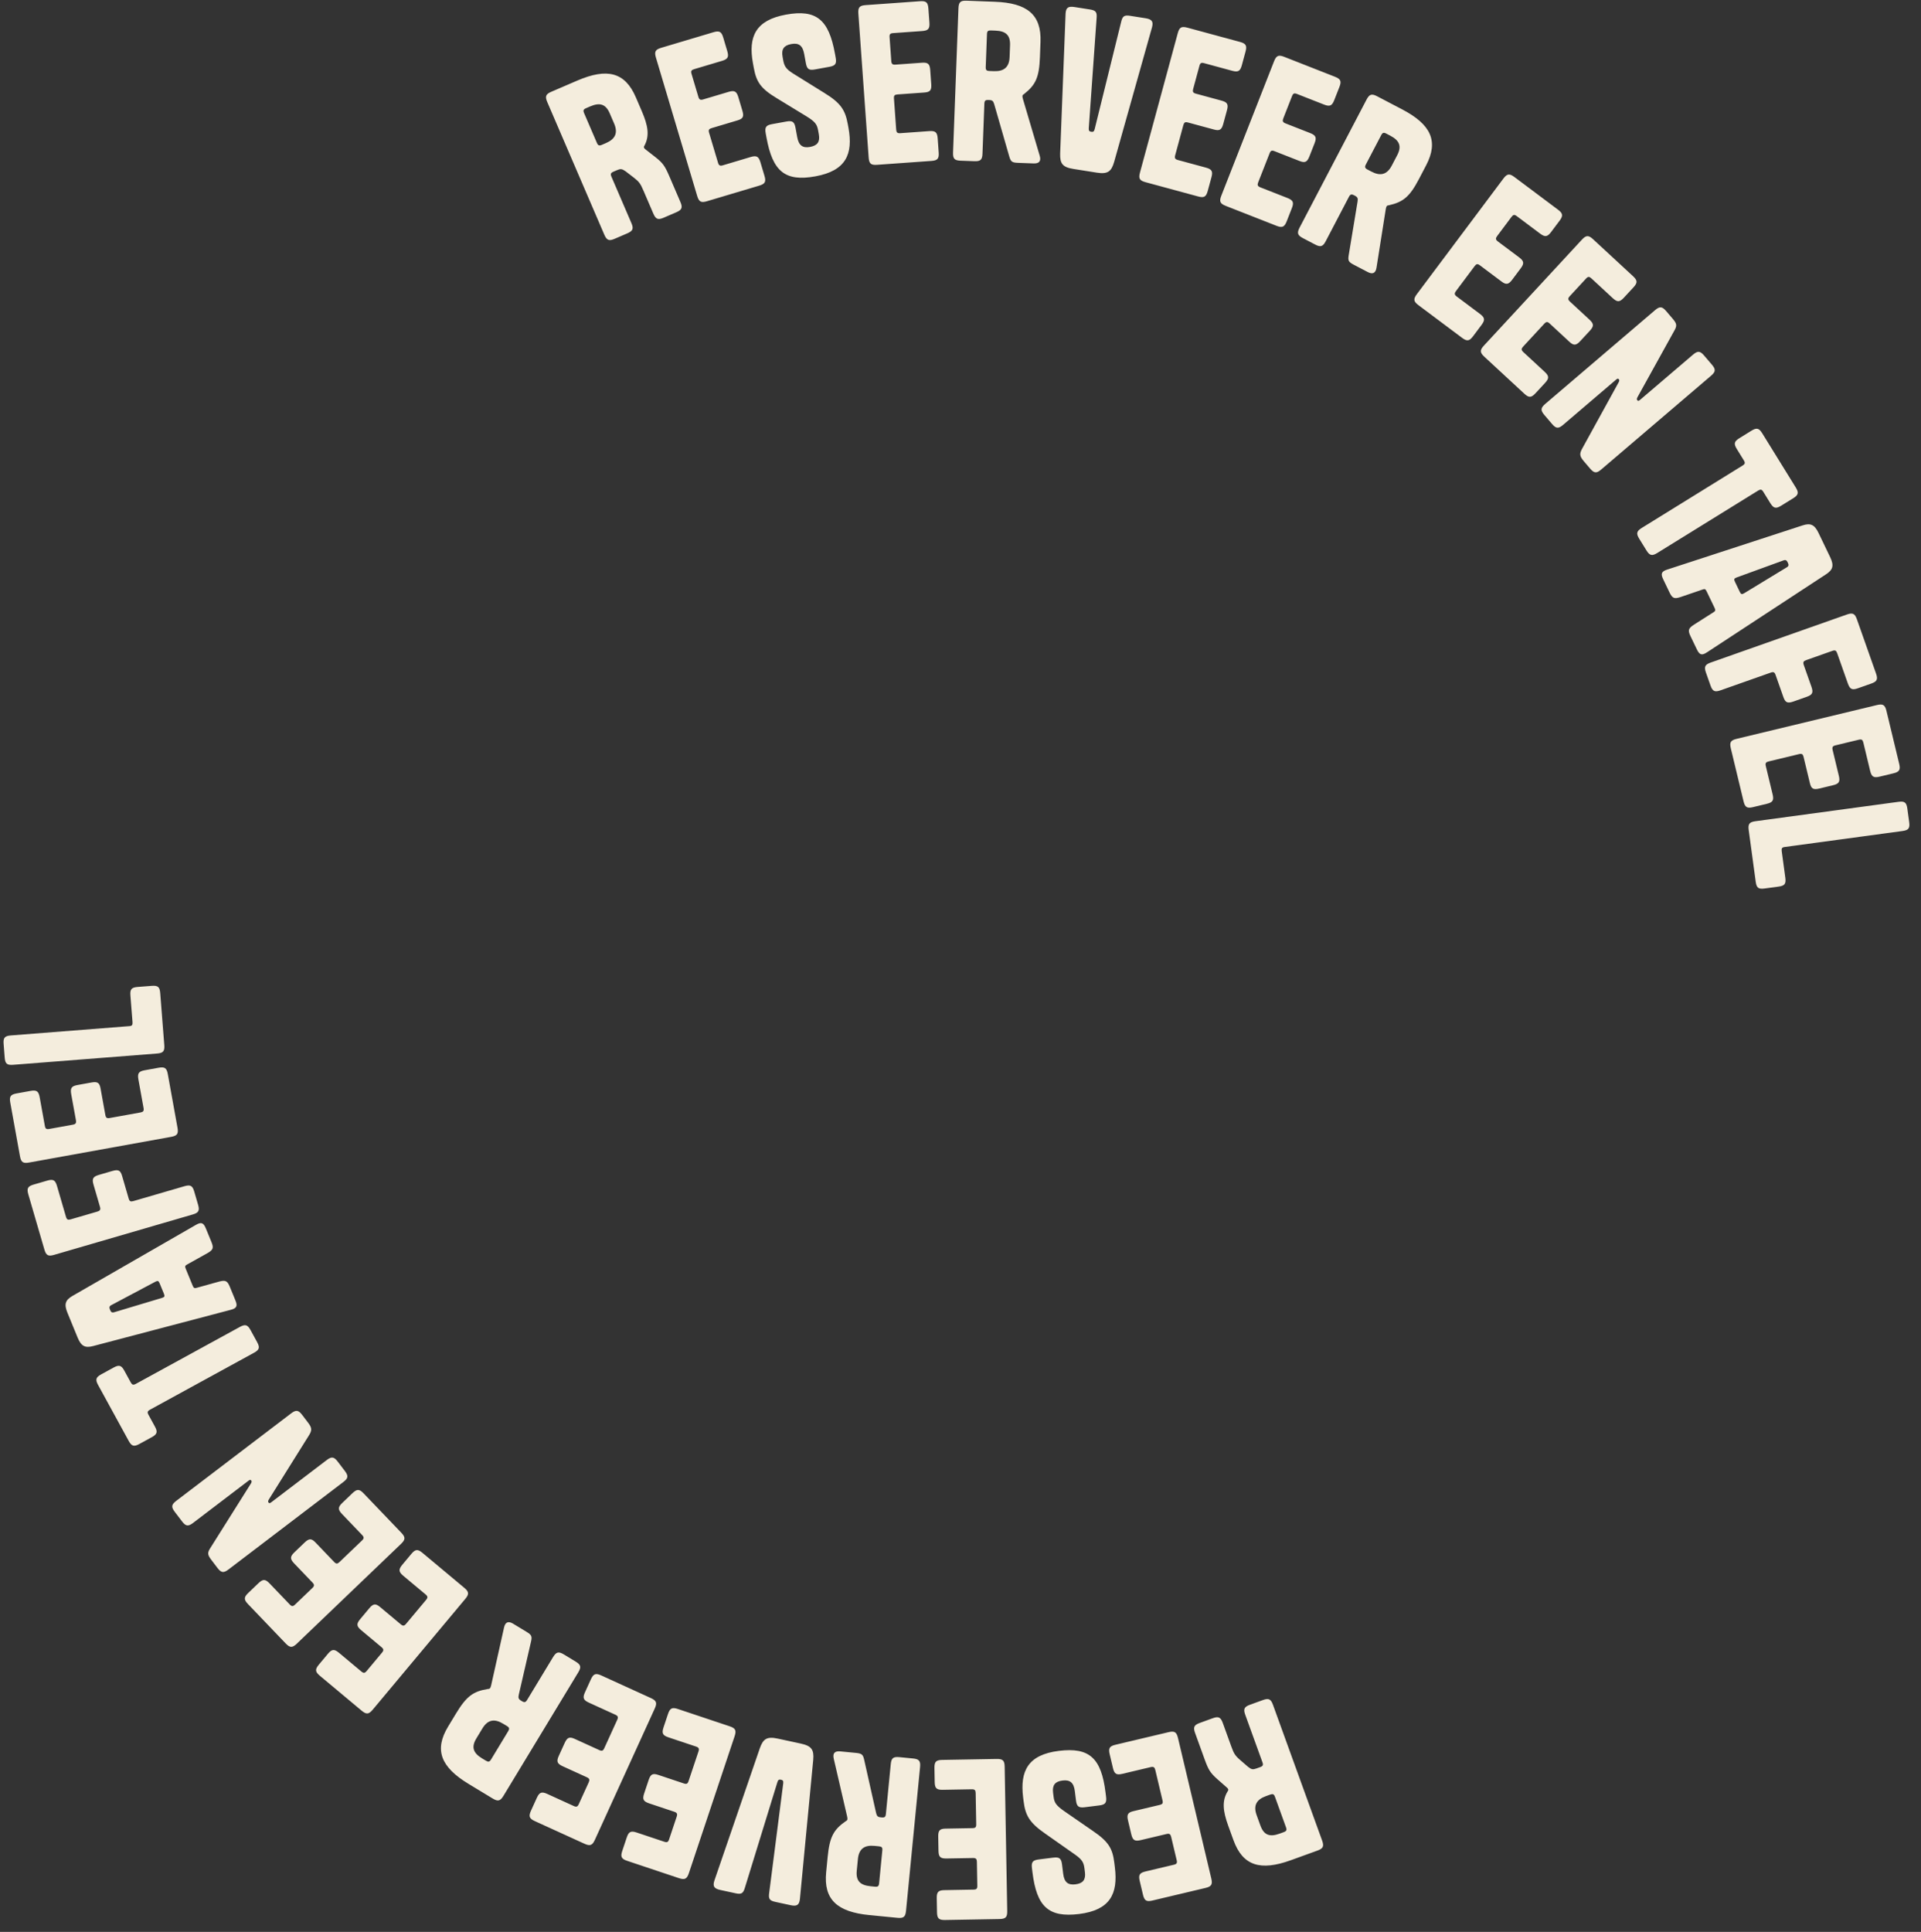
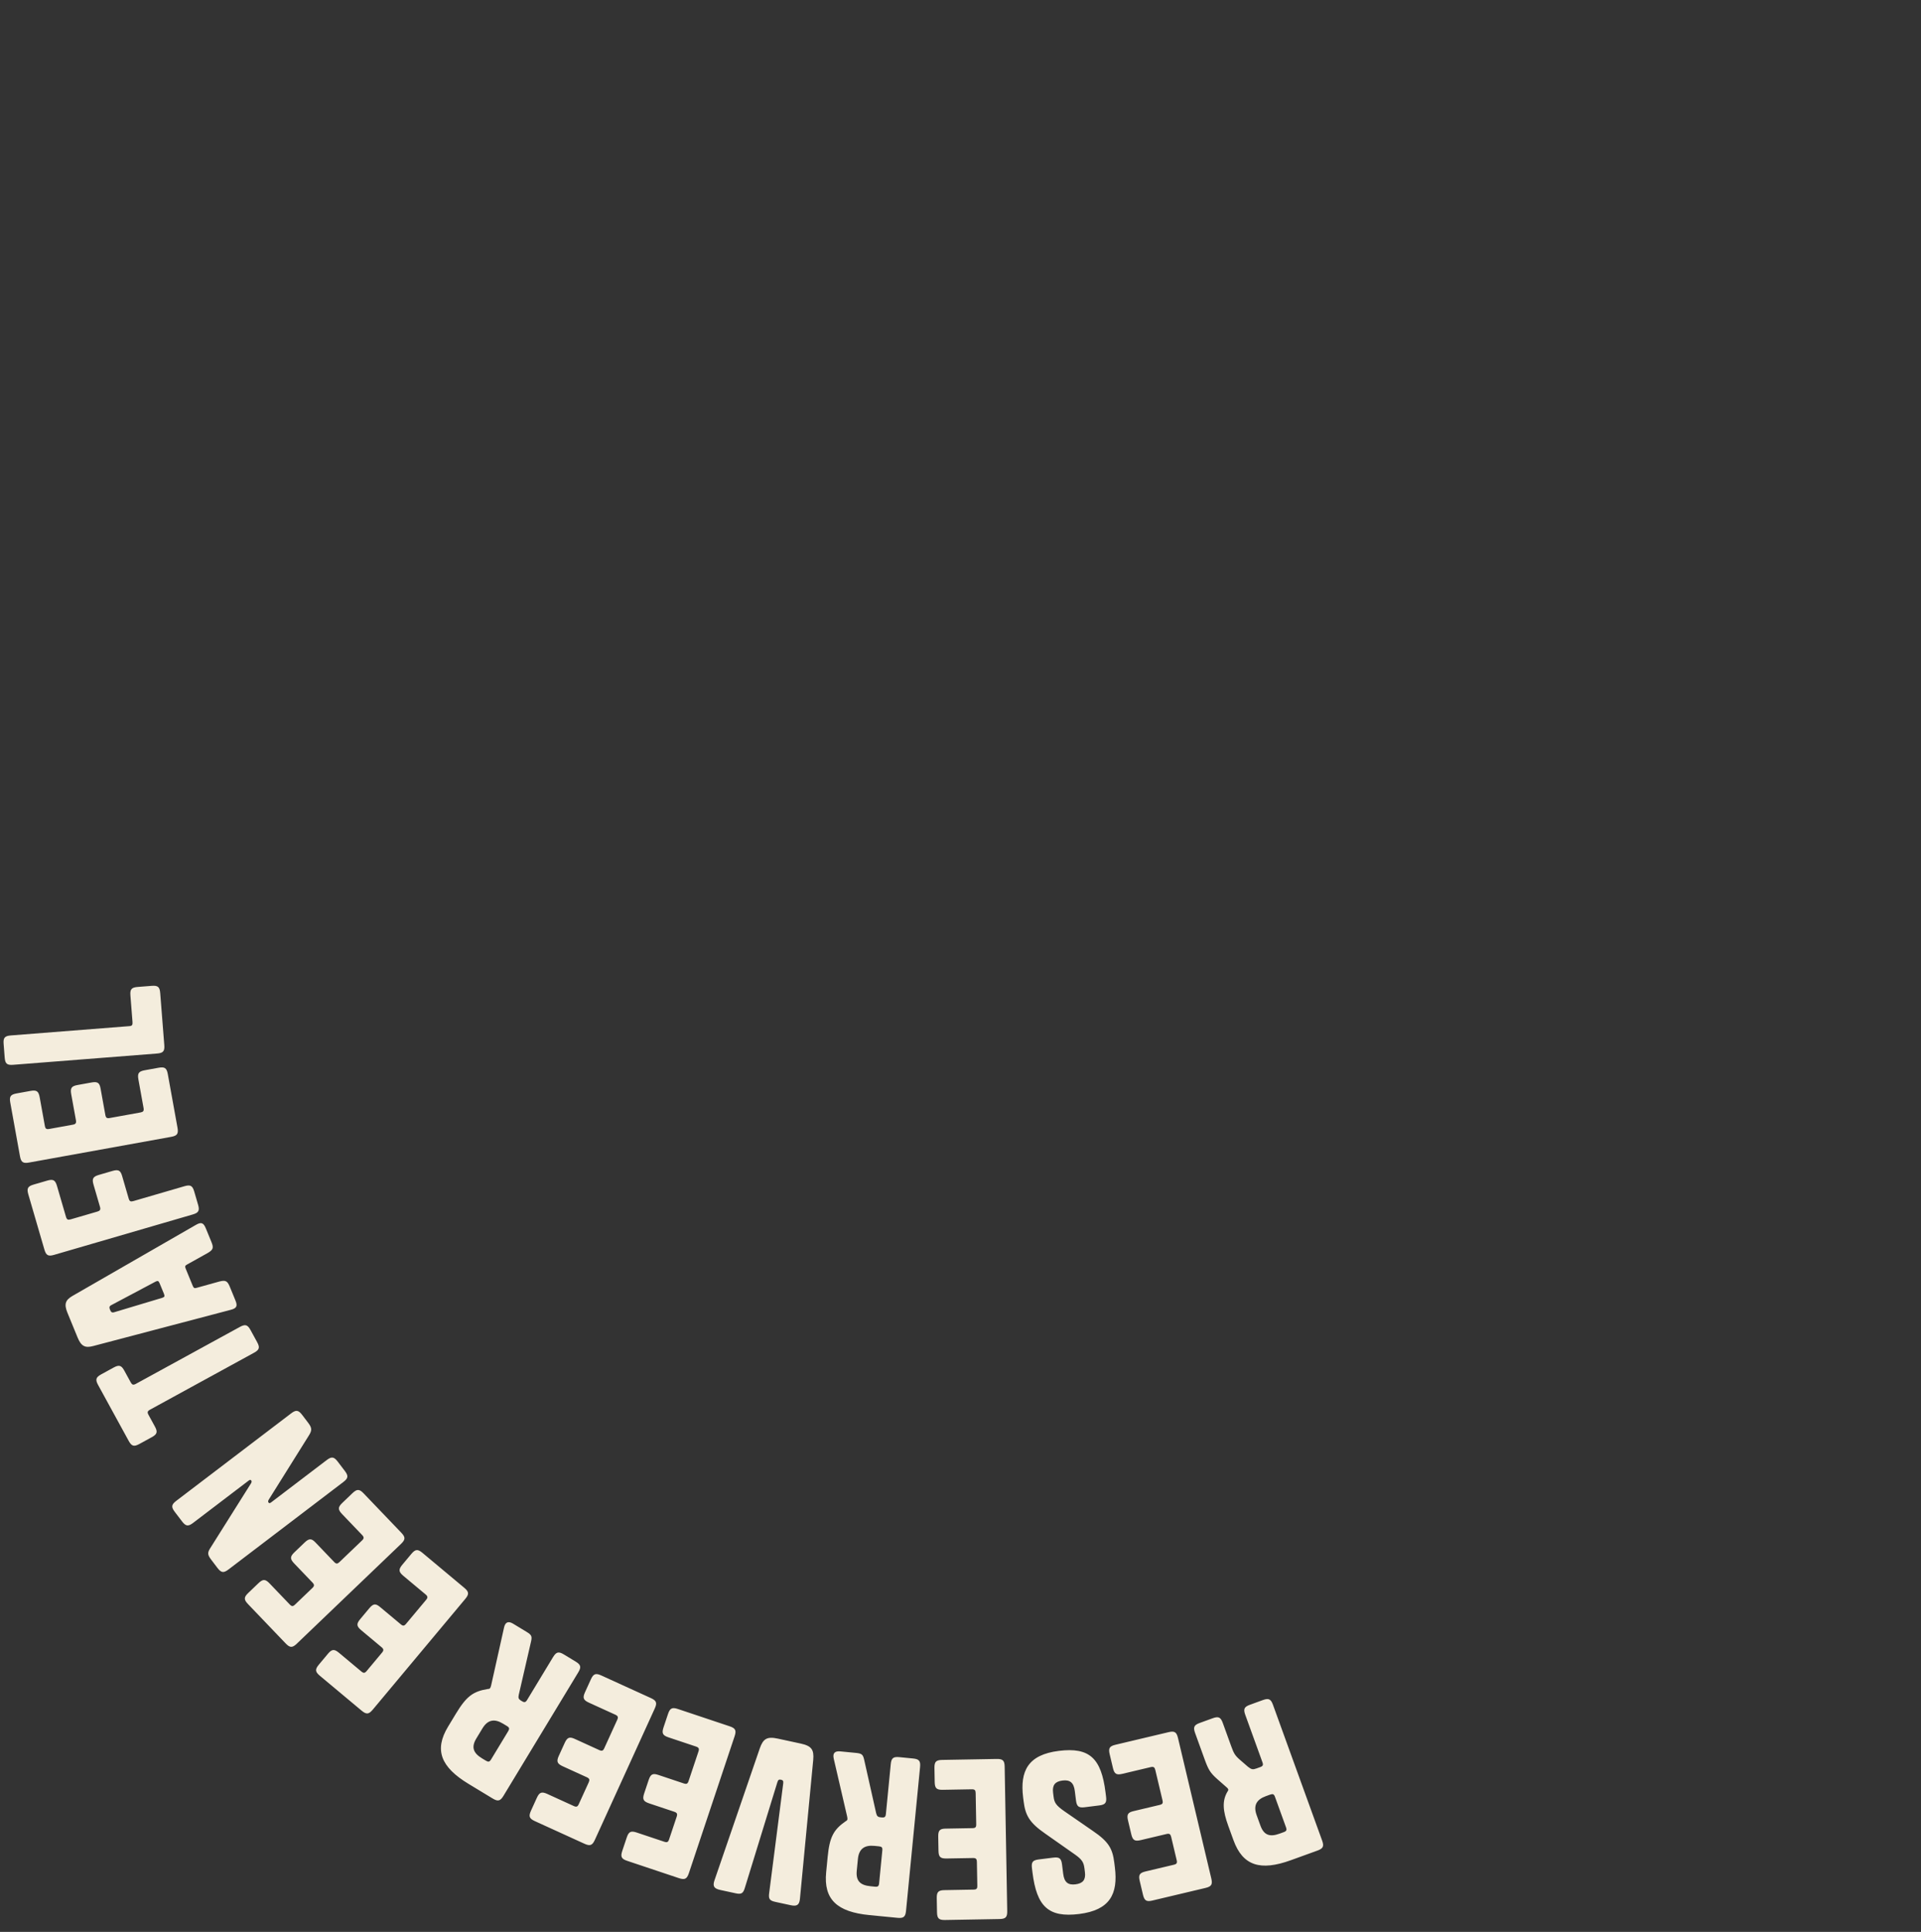
<svg xmlns="http://www.w3.org/2000/svg" width="180" height="181" viewBox="0 0 180 181">
  <rect x="0" y="0" width="180" height="181" fill="#333333" stroke="none" />
-   <path d="M61.217 20.008L60.292 17.859C60.016 17.216 59.892 17.03 59.403 16.652L58.622 16.052C58.278 15.808 58.144 15.8 57.813 15.943L57.483 16.085C57.225 16.196 57.184 16.301 57.294 16.558L59.16 20.894C59.389 21.426 59.305 21.637 58.772 21.866L57.597 22.372C57.064 22.601 56.854 22.517 56.624 21.985L51.281 9.565C51.052 9.033 51.135 8.822 51.668 8.593L54.093 7.55C56.886 6.348 58.564 6.758 59.576 9.11L60.145 10.432C60.714 11.755 60.884 12.706 60.391 13.636C60.323 13.73 60.329 13.793 60.352 13.849C60.376 13.904 60.418 13.951 60.513 14.019L61.43 14.735C62.124 15.285 62.306 15.556 62.725 16.529L63.753 18.918C63.982 19.45 63.898 19.66 63.365 19.89L62.19 20.396C61.657 20.625 61.447 20.541 61.217 20.008ZM54.733 10.605L55.927 13.38C56.037 13.637 56.142 13.679 56.4 13.568L56.785 13.402C57.649 13.03 57.924 12.455 57.544 11.573L57.133 10.618C56.762 9.754 56.208 9.579 55.307 9.967L54.922 10.133C54.664 10.243 54.622 10.348 54.733 10.605ZM64.799 6.929L65.439 9.075C65.513 9.325 65.619 9.397 65.887 9.317L68.263 8.609C68.819 8.443 69.018 8.55 69.184 9.106L69.561 10.371C69.727 10.927 69.62 11.126 69.102 11.28L66.687 12.001C66.419 12.081 66.365 12.18 66.445 12.448L67.28 15.247C67.354 15.496 67.459 15.569 67.728 15.489L70.334 14.711C70.89 14.546 71.089 14.653 71.255 15.209L71.632 16.474C71.798 17.03 71.69 17.229 71.134 17.395L66.247 18.852C65.691 19.018 65.492 18.91 65.326 18.355L61.462 5.399C61.297 4.843 61.404 4.644 61.96 4.478L66.847 3.02C67.403 2.855 67.602 2.962 67.768 3.518L68.145 4.783C68.311 5.339 68.203 5.538 67.648 5.704L65.041 6.481C64.773 6.561 64.719 6.66 64.799 6.929ZM74.304 6.881L77.239 8.705C78.772 9.645 79.196 10.3 79.436 11.618L79.501 11.972C79.953 14.451 79.259 16.001 76.406 16.521C73.553 17.041 72.397 16.052 71.82 12.884L71.748 12.49C71.644 11.92 71.773 11.734 72.344 11.63L73.682 11.386C74.252 11.282 74.438 11.411 74.542 11.981L74.7 12.847C74.844 13.634 75.216 13.892 75.904 13.766C76.593 13.64 76.854 13.288 76.725 12.58L76.657 12.206C76.556 11.655 76.388 11.401 75.542 10.884L72.797 9.209C71.267 8.289 70.87 7.67 70.63 6.351L70.551 5.919C70.099 3.439 70.793 1.89 73.645 1.37C76.499 0.85 77.654 1.839 78.232 5.007L78.303 5.4C78.407 5.971 78.279 6.157 77.708 6.261L76.37 6.505C75.799 6.609 75.613 6.48 75.51 5.909L75.352 5.044C75.208 4.257 74.836 3.999 74.147 4.125C73.459 4.25 73.198 4.603 73.327 5.311L73.388 5.646C73.492 6.216 73.66 6.47 74.304 6.881ZM83.355 3.487L83.514 5.721C83.533 5.981 83.62 6.075 83.899 6.055L86.373 5.878C86.951 5.836 87.123 5.985 87.164 6.563L87.258 7.88C87.299 8.458 87.151 8.629 86.613 8.668L84.099 8.848C83.82 8.868 83.746 8.953 83.766 9.232L83.974 12.145C83.993 12.404 84.079 12.498 84.359 12.478L87.072 12.284C87.65 12.243 87.821 12.391 87.863 12.97L87.957 14.286C87.998 14.865 87.85 15.036 87.272 15.077L82.185 15.441C81.606 15.482 81.435 15.334 81.394 14.756L80.429 1.27C80.388 0.692 80.536 0.521 81.114 0.479L86.201 0.115C86.78 0.074 86.951 0.222 86.992 0.801L87.087 2.117C87.128 2.696 86.98 2.867 86.401 2.908L83.688 3.102C83.409 3.122 83.335 3.208 83.355 3.487ZM94.572 14.666L93.155 9.749C93.065 9.466 92.988 9.383 92.689 9.371L92.609 9.368C92.329 9.358 92.246 9.435 92.236 9.715L92.06 14.391C92.039 14.971 91.873 15.125 91.293 15.103L90.014 15.055C89.434 15.034 89.281 14.868 89.302 14.288L89.808 0.778C89.83 0.198 89.996 0.044 90.576 0.066L93.214 0.165C96.251 0.278 97.592 1.369 97.496 3.928L97.442 5.367C97.371 7.245 97.045 7.954 95.952 8.813C95.829 8.889 95.807 8.928 95.804 9.028C95.801 9.088 95.819 9.148 95.854 9.29L97.417 14.572C97.578 15.098 97.369 15.331 96.849 15.311L95.39 15.257C94.831 15.236 94.714 15.151 94.572 14.666ZM92.48 3.199L92.364 6.277C92.354 6.557 92.431 6.64 92.71 6.65L93.13 6.666C94.07 6.701 94.565 6.3 94.601 5.34L94.642 4.241C94.677 3.302 94.252 2.905 93.272 2.869L92.853 2.853C92.573 2.843 92.49 2.919 92.48 3.199ZM102.759 16.173L100.586 15.829C99.559 15.667 99.31 15.324 99.338 14.377L99.847 1.276C99.878 0.694 100.12 0.57 100.693 0.661L102.135 0.888C102.708 0.979 102.802 1.155 102.751 1.735L102.02 12.006C102.002 12.246 102.072 12.318 102.25 12.346C102.428 12.374 102.516 12.328 102.573 12.094L105.042 2.096C105.172 1.53 105.316 1.39 105.889 1.481L107.331 1.708C107.904 1.799 108.096 1.991 107.946 2.555L104.395 15.175C104.13 16.085 103.787 16.335 102.759 16.173ZM112.387 6.172L111.801 8.334C111.733 8.585 111.784 8.702 112.054 8.775L114.447 9.425C115.007 9.576 115.12 9.773 114.968 10.332L114.622 11.606C114.471 12.166 114.274 12.279 113.753 12.137L111.321 11.478C111.051 11.405 110.953 11.461 110.879 11.731L110.115 14.549C110.047 14.8 110.098 14.918 110.368 14.991L112.993 15.703C113.553 15.855 113.666 16.051 113.514 16.611L113.168 17.885C113.017 18.445 112.82 18.557 112.261 18.405L107.338 17.07C106.779 16.919 106.666 16.722 106.818 16.163L110.357 3.114C110.508 2.554 110.705 2.442 111.264 2.593L116.187 3.928C116.746 4.08 116.859 4.276 116.707 4.836L116.362 6.11C116.21 6.67 116.014 6.782 115.454 6.631L112.829 5.919C112.558 5.845 112.46 5.902 112.387 6.172ZM121.064 9.007L120.246 11.092C120.151 11.334 120.189 11.456 120.449 11.559L122.758 12.465C123.298 12.677 123.388 12.884 123.176 13.424L122.694 14.653C122.482 15.193 122.275 15.283 121.772 15.086L119.426 14.165C119.166 14.063 119.062 14.108 118.96 14.369L117.893 17.087C117.798 17.329 117.836 17.451 118.096 17.553L120.628 18.547C121.168 18.759 121.259 18.967 121.047 19.506L120.565 20.735C120.353 21.275 120.145 21.366 119.605 21.154L114.858 19.29C114.318 19.078 114.228 18.871 114.44 18.331L119.379 5.746C119.591 5.206 119.799 5.115 120.338 5.327L125.086 7.191C125.626 7.403 125.716 7.61 125.504 8.15L125.022 9.379C124.81 9.919 124.603 10.009 124.063 9.797L121.531 8.803C121.27 8.701 121.167 8.746 121.064 9.007ZM126.373 23.923L127.208 18.875C127.25 18.58 127.216 18.472 126.95 18.333L126.879 18.296C126.631 18.166 126.523 18.2 126.393 18.448L124.224 22.595C123.955 23.109 123.739 23.177 123.225 22.908L122.091 22.314C121.577 22.046 121.509 21.83 121.778 21.316L128.045 9.336C128.314 8.822 128.53 8.754 129.044 9.023L131.383 10.247C134.077 11.656 134.818 13.217 133.631 15.486L132.964 16.762C132.092 18.428 131.493 18.927 130.136 19.233C129.993 19.248 129.956 19.274 129.91 19.363C129.882 19.416 129.872 19.478 129.843 19.621L128.983 25.062C128.901 25.606 128.612 25.726 128.152 25.485L126.858 24.808C126.362 24.549 126.293 24.422 126.373 23.923ZM129.416 12.671L127.988 15.4C127.858 15.648 127.892 15.756 128.14 15.886L128.512 16.081C129.345 16.517 129.965 16.367 130.41 15.516L130.92 14.541C131.356 13.709 131.142 13.168 130.274 12.714L129.901 12.519C129.653 12.389 129.545 12.423 129.416 12.671ZM141.625 20.326L140.283 22.119C140.127 22.327 140.131 22.455 140.355 22.623L142.34 24.109C142.804 24.457 142.837 24.681 142.489 25.145L141.698 26.202C141.35 26.666 141.126 26.698 140.694 26.375L138.677 24.864C138.453 24.696 138.341 24.712 138.173 24.936L136.423 27.274C136.267 27.482 136.271 27.61 136.495 27.778L138.672 29.408C139.136 29.756 139.169 29.98 138.821 30.444L138.03 31.5C137.682 31.965 137.458 31.997 136.994 31.649L132.911 28.592C132.447 28.245 132.415 28.021 132.763 27.556L140.867 16.734C141.214 16.27 141.438 16.238 141.903 16.586L145.985 19.643C146.449 19.99 146.481 20.214 146.134 20.678L145.342 21.735C144.995 22.199 144.771 22.232 144.306 21.884L142.129 20.253C141.905 20.086 141.793 20.102 141.625 20.326ZM148.61 26.104L147.089 27.748C146.912 27.939 146.903 28.067 147.108 28.257L148.929 29.941C149.355 30.335 149.364 30.561 148.97 30.987L148.073 31.956C147.679 32.382 147.453 32.39 147.057 32.024L145.207 30.312C145.002 30.122 144.888 30.127 144.698 30.332L142.715 32.476C142.539 32.666 142.53 32.794 142.735 32.984L144.732 34.831C145.158 35.225 145.166 35.451 144.773 35.877L143.876 36.846C143.482 37.272 143.256 37.281 142.83 36.887L139.087 33.424C138.661 33.03 138.652 32.804 139.046 32.378L148.227 22.453C148.621 22.027 148.847 22.019 149.273 22.413L153.017 25.876C153.442 26.27 153.451 26.496 153.057 26.922L152.161 27.89C151.767 28.316 151.541 28.325 151.115 27.931L149.118 26.084C148.913 25.894 148.8 25.898 148.61 26.104ZM153.676 37.463L158.635 33.229C159.076 32.853 159.302 32.87 159.678 33.312L160.405 34.163C160.782 34.605 160.764 34.83 160.323 35.207L150.04 43.985C149.599 44.362 149.374 44.344 148.997 43.903L148.4 43.203C147.997 42.731 147.987 42.504 148.268 42.001L151.679 35.801C151.747 35.665 151.738 35.593 151.686 35.532C151.621 35.456 151.565 35.452 151.428 35.569L146.469 39.802C146.028 40.179 145.803 40.161 145.426 39.72L144.712 38.883C144.335 38.442 144.353 38.217 144.794 37.84L155.077 29.061C155.518 28.685 155.743 28.703 156.12 29.144L156.704 29.828C157.081 30.269 157.165 30.46 156.932 30.896L153.425 37.23C153.357 37.367 153.366 37.438 153.418 37.499C153.483 37.575 153.539 37.58 153.676 37.463ZM165.879 47.138L165.227 46.083C165.08 45.845 164.97 45.819 164.732 45.967L155.292 51.806C154.799 52.111 154.578 52.059 154.273 51.566L153.6 50.477C153.295 49.984 153.347 49.764 153.84 49.459L163.28 43.619C163.518 43.472 163.544 43.362 163.396 43.124L162.744 42.069C162.439 41.576 162.491 41.356 162.984 41.051L164.107 40.356C164.6 40.051 164.82 40.103 165.125 40.596L168.261 45.665C168.566 46.158 168.514 46.378 168.021 46.684L166.898 47.378C166.405 47.683 166.185 47.631 165.879 47.138ZM170.397 49.928L171.488 52.199C171.877 53.011 171.728 53.393 171.104 53.803L159.95 61.113C159.461 61.436 159.248 61.361 158.997 60.839L158.399 59.595C158.14 59.054 158.205 58.867 158.711 58.535L160.564 57.357C160.735 57.252 160.764 57.172 160.66 56.956L159.915 55.406C159.811 55.189 159.731 55.161 159.542 55.23L157.464 55.939C156.889 56.127 156.702 56.061 156.442 55.52L155.845 54.276C155.594 53.754 155.669 53.54 156.226 53.361L168.905 49.224C169.615 48.994 170.007 49.116 170.397 49.928ZM167.42 53.154C167.628 53.032 167.612 52.907 167.517 52.709C167.422 52.51 167.334 52.419 167.109 52.505L162.709 54.108C162.484 54.194 162.456 54.274 162.568 54.508L163.018 55.446C163.131 55.68 163.211 55.708 163.419 55.587L167.42 53.154ZM165.916 63.018L161.22 64.675C160.673 64.868 160.469 64.77 160.276 64.223L159.85 63.016C159.657 62.469 159.755 62.265 160.302 62.072L173.052 57.575C173.599 57.382 173.803 57.479 173.996 58.026L175.786 63.1C175.978 63.647 175.881 63.851 175.334 64.044L174.089 64.483C173.542 64.676 173.338 64.578 173.145 64.031L172.147 61.202C172.054 60.938 171.952 60.889 171.688 60.982L169.236 61.847C168.991 61.934 168.923 62.042 169.016 62.307L169.735 64.344C169.928 64.891 169.83 65.095 169.283 65.288L168.038 65.727C167.491 65.92 167.287 65.822 167.107 65.313L166.376 63.238C166.282 62.974 166.18 62.925 165.916 63.018ZM174.163 69.306L171.986 69.831C171.733 69.891 171.654 69.993 171.72 70.265L172.3 72.676C172.436 73.24 172.318 73.433 171.754 73.569L170.471 73.877C169.907 74.013 169.714 73.895 169.588 73.37L168.998 70.92C168.932 70.648 168.836 70.589 168.563 70.654L165.725 71.338C165.472 71.399 165.393 71.5 165.459 71.772L166.096 74.417C166.231 74.981 166.113 75.174 165.549 75.309L164.266 75.618C163.702 75.754 163.509 75.636 163.373 75.072L162.18 70.114C162.044 69.55 162.162 69.357 162.726 69.221L175.87 66.056C176.434 65.921 176.627 66.039 176.763 66.603L177.957 71.561C178.092 72.125 177.974 72.318 177.41 72.454L176.127 72.763C175.563 72.898 175.37 72.78 175.234 72.216L174.598 69.572C174.532 69.3 174.436 69.241 174.163 69.306ZM167.22 79.355C166.982 79.387 166.914 79.478 166.951 79.755L167.287 82.232C167.365 82.807 167.228 82.987 166.653 83.065L165.345 83.242C164.771 83.32 164.591 83.183 164.513 82.609L163.857 77.773C163.779 77.198 163.916 77.018 164.491 76.94L177.888 75.123C178.463 75.045 178.643 75.182 178.721 75.757L178.893 77.025C178.971 77.6 178.834 77.78 178.259 77.858L167.22 79.355Z" fill="#F4EDDD" />
  <path d="M114.578 161.426L115.375 163.626C115.613 164.284 115.726 164.477 116.192 164.883L116.936 165.528C117.265 165.791 117.399 165.807 117.737 165.684L118.076 165.562C118.339 165.466 118.387 165.364 118.291 165.101L116.684 160.663C116.486 160.117 116.582 159.913 117.128 159.715L118.331 159.279C118.876 159.082 119.081 159.177 119.279 159.723L123.883 172.435C124.081 172.98 123.985 173.185 123.44 173.382L120.958 174.281C118.099 175.317 116.448 174.809 115.576 172.402L115.085 171.048C114.595 169.694 114.482 168.735 115.028 167.836C115.101 167.745 115.1 167.682 115.079 167.625C115.059 167.569 115.02 167.519 114.929 167.446L114.055 166.678C113.395 166.087 113.229 165.807 112.868 164.81L111.983 162.366C111.785 161.82 111.881 161.615 112.427 161.418L113.63 160.982C114.175 160.784 114.38 160.88 114.578 161.426ZM120.498 171.193L119.47 168.354C119.374 168.09 119.272 168.043 119.009 168.138L118.614 168.281C117.73 168.601 117.422 169.159 117.749 170.062L118.103 171.04C118.423 171.924 118.966 172.131 119.888 171.797L120.282 171.654C120.546 171.559 120.594 171.456 120.498 171.193ZM110.256 174.273L109.739 172.094C109.679 171.841 109.578 171.762 109.306 171.827L106.893 172.399C106.328 172.533 106.136 172.414 106.002 171.85L105.697 170.565C105.563 170.001 105.682 169.808 106.208 169.684L108.66 169.102C108.932 169.038 108.992 168.941 108.927 168.669L108.253 165.828C108.193 165.575 108.092 165.496 107.82 165.56L105.173 166.188C104.609 166.322 104.416 166.203 104.283 165.639L103.978 164.354C103.844 163.79 103.963 163.597 104.527 163.464L109.49 162.287C110.054 162.153 110.247 162.272 110.38 162.836L113.5 175.991C113.634 176.556 113.515 176.748 112.95 176.882L107.988 178.059C107.424 178.193 107.231 178.074 107.097 177.51L106.793 176.225C106.659 175.661 106.778 175.468 107.342 175.334L109.989 174.707C110.261 174.642 110.32 174.546 110.256 174.273ZM100.772 173.781L97.945 171.796C96.466 170.771 96.08 170.093 95.914 168.764L95.869 168.406C95.558 165.906 96.337 164.398 99.215 164.039C102.093 163.68 103.191 164.732 103.589 167.928L103.639 168.325C103.711 168.9 103.572 169.079 102.996 169.15L101.647 169.319C101.071 169.39 100.892 169.251 100.821 168.676L100.712 167.803C100.613 167.009 100.256 166.731 99.561 166.817C98.867 166.904 98.586 167.241 98.675 167.956L98.722 168.333C98.791 168.889 98.945 169.152 99.761 169.715L102.407 171.542C103.883 172.547 104.245 173.187 104.411 174.517L104.465 174.953C104.777 177.454 103.997 178.962 101.12 179.321C98.242 179.679 97.143 178.627 96.745 175.432L96.696 175.035C96.624 174.459 96.763 174.281 97.338 174.209L98.688 174.041C99.263 173.969 99.442 174.108 99.514 174.684L99.623 175.557C99.722 176.351 100.079 176.629 100.773 176.542C101.468 176.456 101.748 176.118 101.659 175.404L101.617 175.066C101.546 174.491 101.392 174.228 100.772 173.781ZM91.575 176.67L91.535 174.43C91.531 174.17 91.449 174.072 91.169 174.077L88.69 174.121C88.11 174.131 87.947 173.974 87.937 173.394L87.913 172.074C87.903 171.494 88.06 171.332 88.6 171.322L91.12 171.277C91.4 171.272 91.478 171.191 91.473 170.911L91.421 167.991C91.417 167.731 91.335 167.633 91.055 167.638L88.335 167.686C87.756 167.696 87.593 167.539 87.582 166.959L87.559 165.639C87.549 165.06 87.706 164.897 88.286 164.886L93.385 164.796C93.965 164.786 94.128 164.943 94.138 165.523L94.378 179.041C94.388 179.621 94.231 179.783 93.651 179.794L88.552 179.884C87.972 179.894 87.809 179.737 87.799 179.157L87.775 177.838C87.765 177.258 87.922 177.095 88.502 177.085L91.222 177.036C91.502 177.031 91.58 176.95 91.575 176.67ZM80.973 164.867L82.093 169.86C82.165 170.148 82.237 170.236 82.536 170.265L82.616 170.273C82.894 170.3 82.982 170.228 83.009 169.949L83.464 165.292C83.52 164.714 83.695 164.571 84.272 164.627L85.546 164.751C86.123 164.808 86.267 164.982 86.211 165.56L84.897 179.016C84.84 179.593 84.665 179.737 84.088 179.68L81.461 179.424C78.435 179.128 77.163 177.959 77.412 175.411L77.552 173.978C77.734 172.107 78.103 171.42 79.245 170.627C79.372 170.559 79.396 170.521 79.406 170.421C79.412 170.362 79.398 170.3 79.371 170.157L78.127 164.79C77.999 164.255 78.221 164.036 78.738 164.087L80.192 164.228C80.749 164.283 80.861 164.374 80.973 164.867ZM82.375 176.438L82.674 173.373C82.702 173.094 82.63 173.007 82.351 172.98L81.933 172.939C80.998 172.848 80.479 173.219 80.386 174.174L80.279 175.269C80.188 176.205 80.588 176.626 81.564 176.721L81.982 176.762C82.261 176.789 82.348 176.717 82.375 176.438ZM72.886 162.891L75.036 163.356C76.052 163.576 76.282 163.933 76.201 164.877L74.952 177.928C74.888 178.507 74.639 178.617 74.072 178.495L72.645 178.186C72.078 178.063 71.995 177.881 72.079 177.306L73.388 167.092C73.42 166.853 73.354 166.778 73.178 166.74C73.002 166.702 72.911 166.743 72.841 166.974L69.811 176.815C69.649 177.374 69.498 177.505 68.931 177.382L67.504 177.073C66.937 176.951 66.756 176.748 66.938 176.194L71.196 163.794C71.513 162.9 71.869 162.671 72.886 162.891ZM62.698 172.323L63.408 170.199C63.49 169.952 63.446 169.832 63.18 169.743L60.828 168.957C60.278 168.774 60.177 168.571 60.361 168.021L60.779 166.769C60.963 166.219 61.165 166.118 61.678 166.289L64.068 167.088C64.333 167.176 64.434 167.126 64.523 166.86L65.449 164.091C65.531 163.844 65.487 163.724 65.221 163.635L62.641 162.773C62.091 162.59 61.99 162.387 62.174 161.837L62.592 160.585C62.776 160.035 62.979 159.934 63.529 160.118L68.366 161.734C68.916 161.918 69.017 162.12 68.833 162.67L64.549 175.493C64.365 176.043 64.162 176.145 63.612 175.961L58.775 174.344C58.225 174.161 58.124 173.958 58.308 173.408L58.726 172.156C58.91 171.606 59.112 171.505 59.662 171.689L62.242 172.551C62.508 172.64 62.609 172.589 62.698 172.323ZM54.234 169.025L55.164 166.987C55.272 166.75 55.24 166.626 54.986 166.51L52.729 165.481C52.202 165.24 52.122 165.028 52.363 164.5L52.911 163.299C53.151 162.772 53.363 162.692 53.855 162.916L56.147 163.962C56.402 164.078 56.508 164.039 56.624 163.784L57.836 161.127C57.944 160.891 57.913 160.766 57.658 160.65L55.183 159.522C54.655 159.281 54.576 159.069 54.817 158.541L55.364 157.34C55.605 156.813 55.817 156.733 56.345 156.974L60.985 159.09C61.513 159.331 61.592 159.543 61.351 160.071L55.741 172.372C55.501 172.899 55.289 172.979 54.761 172.738L50.121 170.622C49.593 170.381 49.514 170.169 49.755 169.641L50.302 168.44C50.543 167.913 50.755 167.834 51.283 168.074L53.757 169.203C54.012 169.319 54.118 169.279 54.234 169.025ZM49.759 153.796L48.61 158.782C48.55 159.073 48.577 159.183 48.834 159.338L48.902 159.38C49.142 159.525 49.252 159.498 49.397 159.258L51.821 155.255C52.122 154.759 52.342 154.705 52.838 155.006L53.933 155.669C54.429 155.97 54.483 156.189 54.182 156.685L47.177 168.249C46.877 168.745 46.657 168.799 46.161 168.499L43.903 167.131C41.303 165.556 40.661 163.952 41.988 161.762L42.734 160.53C43.708 158.922 44.337 158.462 45.71 158.241C45.854 158.235 45.892 158.211 45.944 158.126C45.975 158.074 45.989 158.013 46.027 157.872L47.227 152.496C47.342 151.958 47.637 151.856 48.082 152.125L49.331 152.882C49.81 153.172 49.871 153.302 49.759 153.796ZM46.019 164.835L47.614 162.201C47.76 161.961 47.733 161.851 47.493 161.706L47.134 161.489C46.33 161.002 45.702 161.112 45.204 161.933L44.634 162.874C44.147 163.678 44.327 164.231 45.165 164.739L45.524 164.956C45.764 165.102 45.874 165.075 46.019 164.835ZM34.361 156.551L35.797 154.832C35.964 154.632 35.966 154.504 35.751 154.325L33.848 152.735C33.403 152.363 33.383 152.137 33.755 151.692L34.601 150.679C34.973 150.234 35.198 150.214 35.613 150.56L37.547 152.176C37.761 152.355 37.874 152.345 38.054 152.13L39.926 149.89C40.093 149.69 40.095 149.562 39.88 149.383L37.793 147.639C37.348 147.267 37.328 147.041 37.7 146.596L38.546 145.583C38.918 145.138 39.143 145.118 39.589 145.49L43.502 148.76C43.947 149.132 43.968 149.357 43.596 149.802L34.927 160.177C34.555 160.622 34.33 160.643 33.885 160.271L29.971 157.001C29.526 156.629 29.506 156.404 29.878 155.958L30.724 154.946C31.096 154.5 31.321 154.48 31.766 154.852L33.853 156.596C34.068 156.776 34.181 156.766 34.361 156.551ZM27.652 150.327L29.27 148.778C29.458 148.599 29.475 148.472 29.281 148.269L27.566 146.478C27.165 146.059 27.17 145.833 27.589 145.432L28.542 144.519C28.961 144.118 29.187 144.123 29.561 144.513L31.304 146.333C31.497 146.535 31.61 146.538 31.813 146.344L33.922 144.325C34.11 144.145 34.127 144.018 33.933 143.816L32.052 141.851C31.651 141.432 31.656 141.206 32.075 140.805L33.028 139.892C33.447 139.491 33.673 139.496 34.074 139.915L37.601 143.598C38.002 144.017 37.997 144.243 37.578 144.645L27.813 153.995C27.394 154.396 27.168 154.391 26.767 153.972L23.24 150.288C22.838 149.869 22.843 149.643 23.262 149.242L24.216 148.329C24.635 147.928 24.861 147.933 25.262 148.352L27.143 150.316C27.337 150.519 27.45 150.521 27.652 150.327ZM23.282 138.73L18.094 142.68C17.633 143.031 17.408 143.001 17.057 142.539L16.378 141.648C16.027 141.187 16.058 140.963 16.519 140.611L27.276 132.421C27.737 132.069 27.961 132.1 28.313 132.561L28.87 133.293C29.246 133.787 29.243 134.015 28.935 134.501L25.182 140.5C25.107 140.633 25.112 140.705 25.16 140.768C25.221 140.848 25.277 140.856 25.42 140.747L30.608 136.797C31.069 136.445 31.293 136.476 31.645 136.937L32.311 137.812C32.662 138.274 32.632 138.498 32.171 138.849L21.414 147.04C20.952 147.391 20.728 147.361 20.377 146.899L19.832 146.183C19.48 145.722 19.407 145.526 19.664 145.105L23.519 138.976C23.594 138.844 23.59 138.772 23.541 138.708C23.481 138.629 23.425 138.621 23.282 138.73ZM11.651 128.419L12.246 129.507C12.381 129.752 12.489 129.784 12.735 129.65L22.472 124.321C22.981 124.043 23.198 124.106 23.477 124.615L24.091 125.738C24.37 126.247 24.306 126.464 23.797 126.742L14.06 132.071C13.814 132.205 13.783 132.314 13.917 132.56L14.512 133.647C14.791 134.156 14.727 134.373 14.218 134.652L13.06 135.285C12.552 135.564 12.334 135.5 12.056 134.991L9.195 129.763C8.916 129.254 8.98 129.037 9.489 128.759L10.647 128.125C11.155 127.847 11.373 127.91 11.651 128.419ZM7.276 125.323L6.319 122.992C5.977 122.16 6.148 121.787 6.794 121.413L18.353 114.761C18.859 114.467 19.068 114.554 19.289 115.09L19.813 116.367C20.041 116.922 19.965 117.104 19.44 117.406L17.523 118.475C17.345 118.57 17.312 118.648 17.404 118.87L18.057 120.461C18.149 120.683 18.227 120.716 18.419 120.658L20.535 120.07C21.12 119.916 21.303 119.993 21.531 120.548L22.055 121.824C22.276 122.36 22.189 122.569 21.622 122.716L8.725 126.112C8.002 126.301 7.618 126.156 7.276 125.323ZM10.434 122.274C10.22 122.384 10.229 122.51 10.312 122.714C10.396 122.917 10.479 123.013 10.708 122.94L15.193 121.595C15.423 121.522 15.456 121.444 15.357 121.203L14.961 120.241C14.863 120.001 14.784 119.968 14.57 120.078L10.434 122.274ZM12.502 112.528L17.284 111.135C17.84 110.973 18.039 111.082 18.201 111.639L18.559 112.867C18.721 113.424 18.612 113.623 18.055 113.785L5.075 117.566C4.518 117.729 4.32 117.62 4.158 117.063L2.653 111.898C2.491 111.341 2.6 111.143 3.156 110.98L4.424 110.611C4.981 110.449 5.179 110.558 5.341 111.115L6.18 113.995C6.259 114.264 6.358 114.318 6.627 114.24L9.123 113.513C9.372 113.44 9.446 113.335 9.368 113.066L8.764 110.992C8.601 110.436 8.71 110.237 9.267 110.075L10.534 109.706C11.091 109.544 11.29 109.652 11.441 110.171L12.056 112.283C12.134 112.552 12.233 112.606 12.502 112.528ZM4.62 105.77L6.824 105.371C7.08 105.325 7.164 105.229 7.115 104.953L6.673 102.513C6.57 101.942 6.699 101.756 7.27 101.653L8.569 101.418C9.14 101.315 9.325 101.444 9.422 101.975L9.87 104.455C9.92 104.73 10.013 104.795 10.288 104.745L13.162 104.226C13.418 104.179 13.502 104.083 13.452 103.807L12.968 101.131C12.865 100.56 12.994 100.374 13.564 100.271L14.863 100.036C15.434 99.933 15.62 100.062 15.723 100.632L16.631 105.651C16.734 106.222 16.605 106.408 16.034 106.511L2.73 108.917C2.159 109.02 1.973 108.891 1.87 108.32L0.963 103.301C0.859 102.731 0.988 102.545 1.559 102.442L2.858 102.207C3.429 102.103 3.615 102.232 3.718 102.803L4.202 105.48C4.252 105.755 4.345 105.82 4.62 105.77ZM12.125 96.138C12.365 96.12 12.438 96.034 12.416 95.754L12.22 93.262C12.175 92.684 12.322 92.512 12.9 92.466L14.216 92.363C14.794 92.318 14.966 92.465 15.012 93.043L15.394 97.908C15.439 98.486 15.292 98.658 14.714 98.704L1.235 99.761C0.657 99.807 0.485 99.66 0.44 99.082L0.34 97.806C0.294 97.227 0.441 97.055 1.019 97.01L12.125 96.138Z" fill="#F4EDDD" />
</svg>